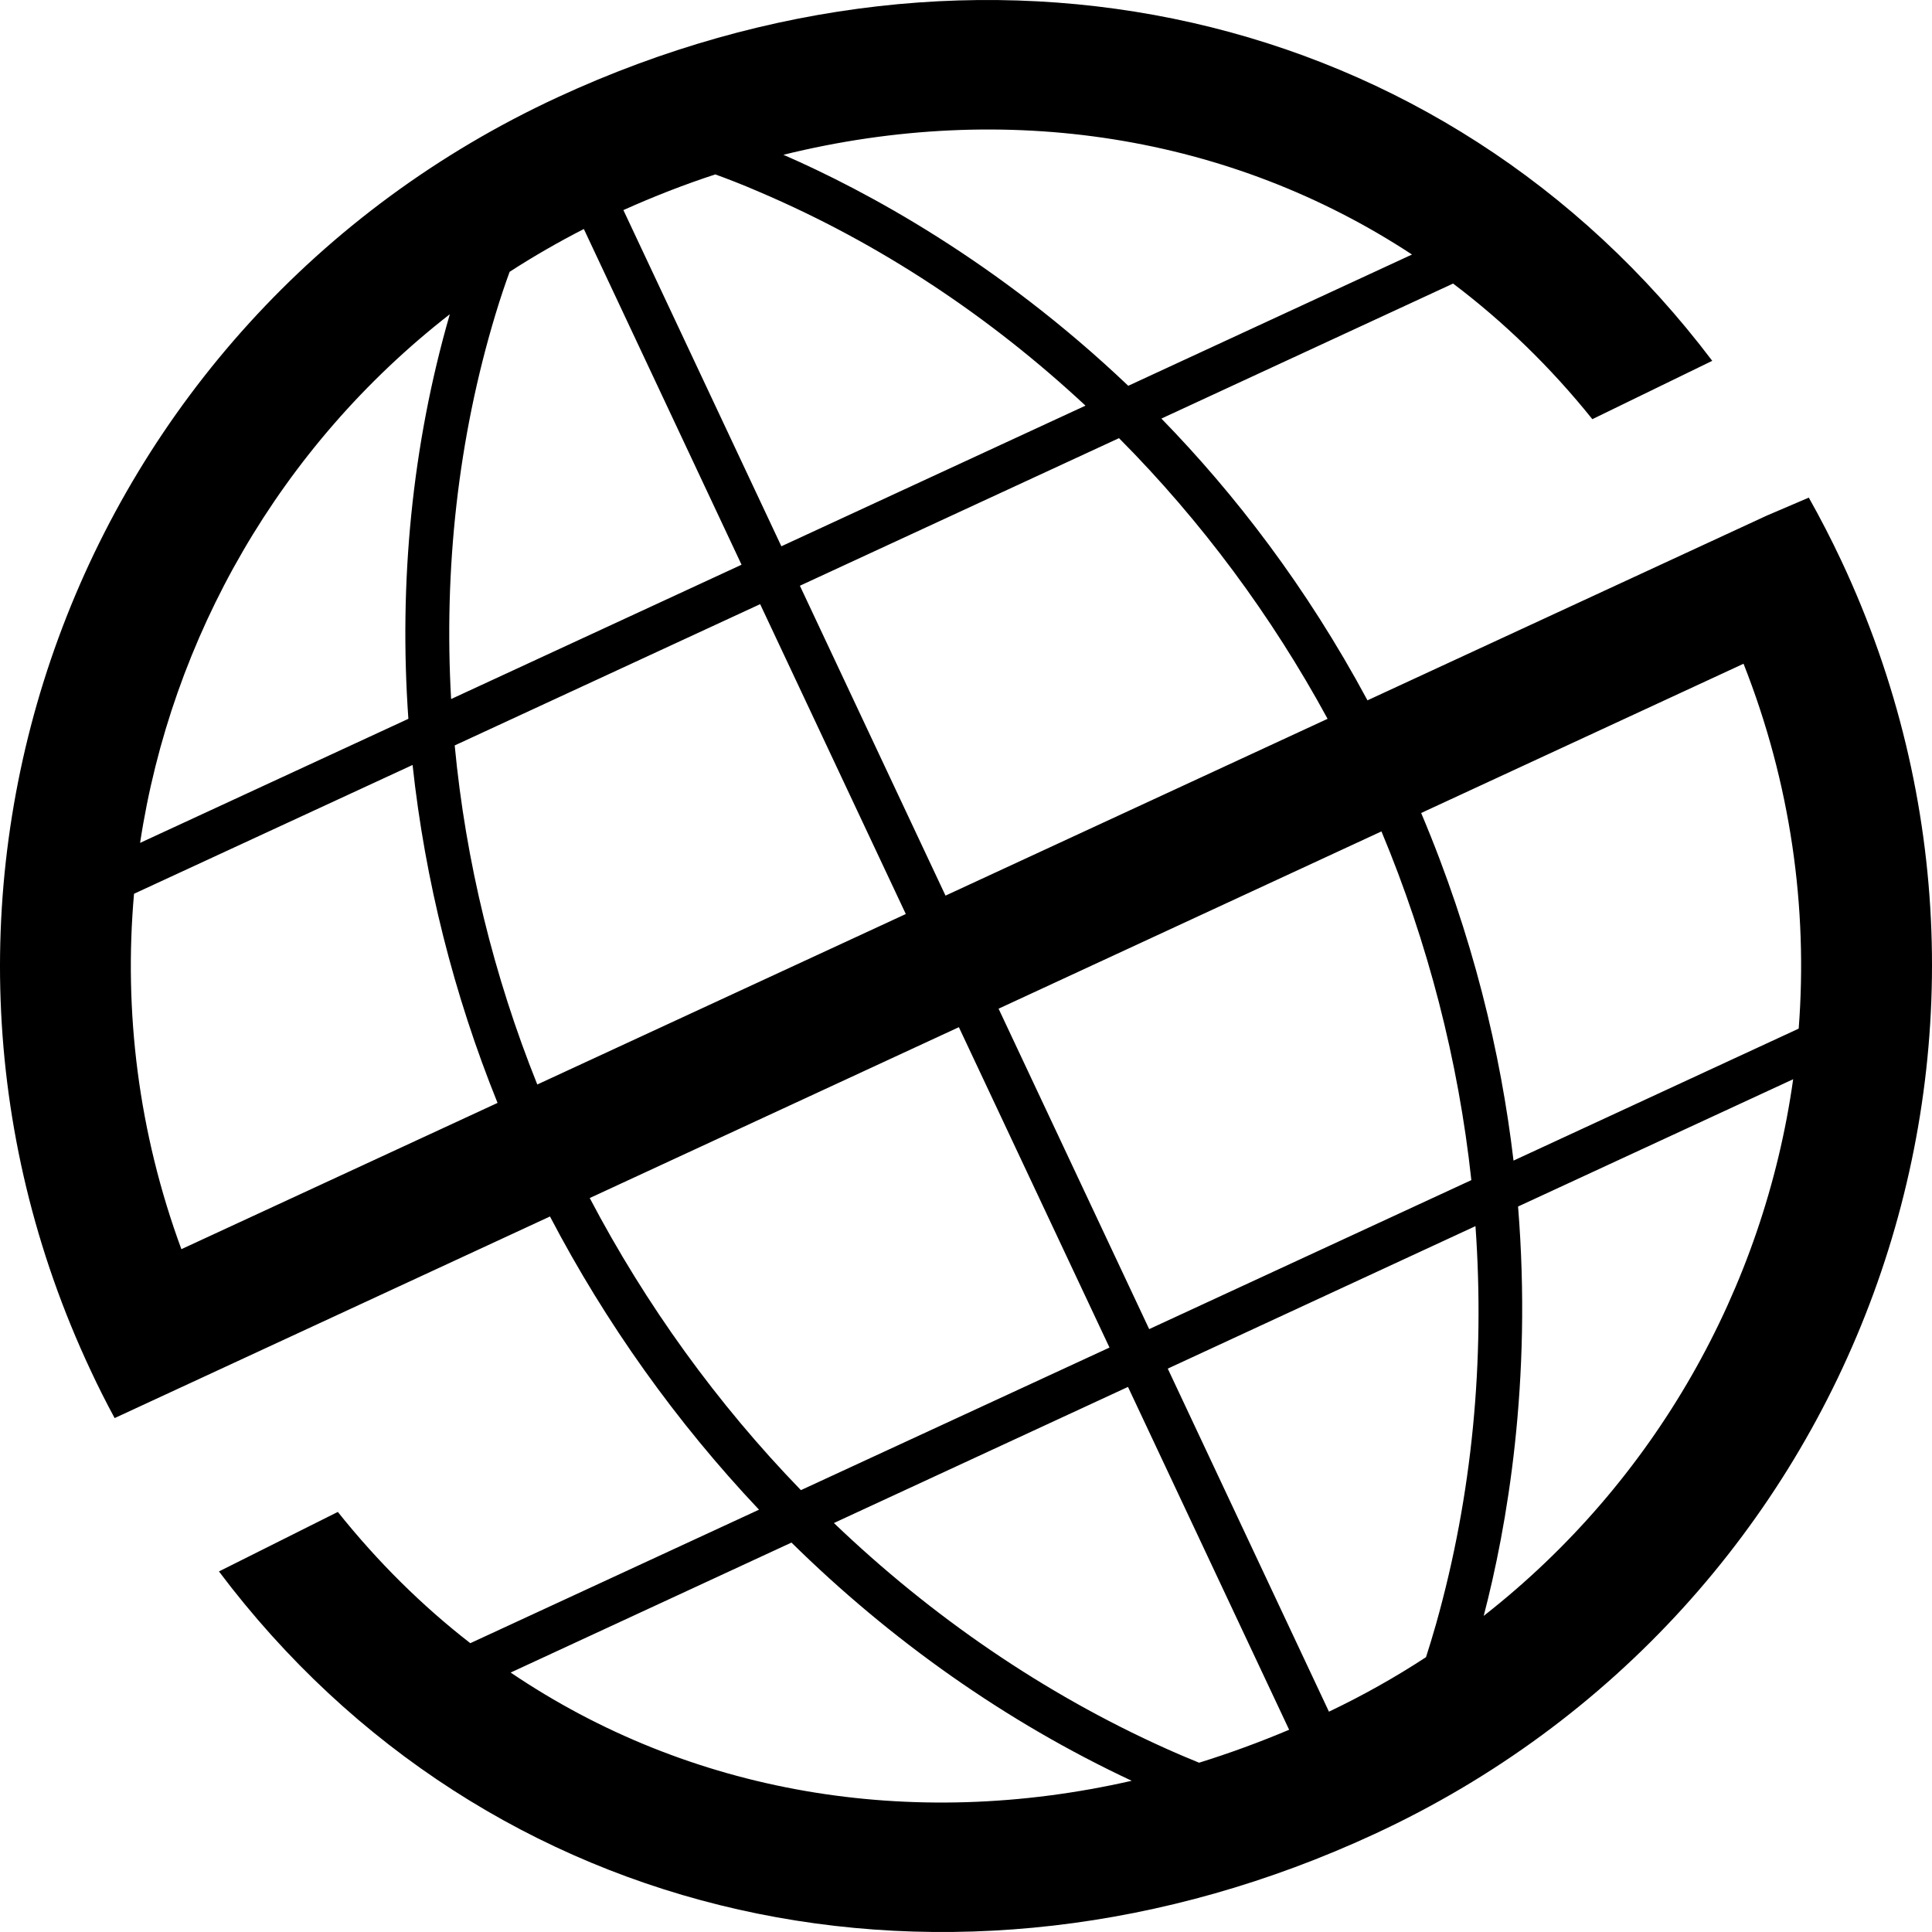
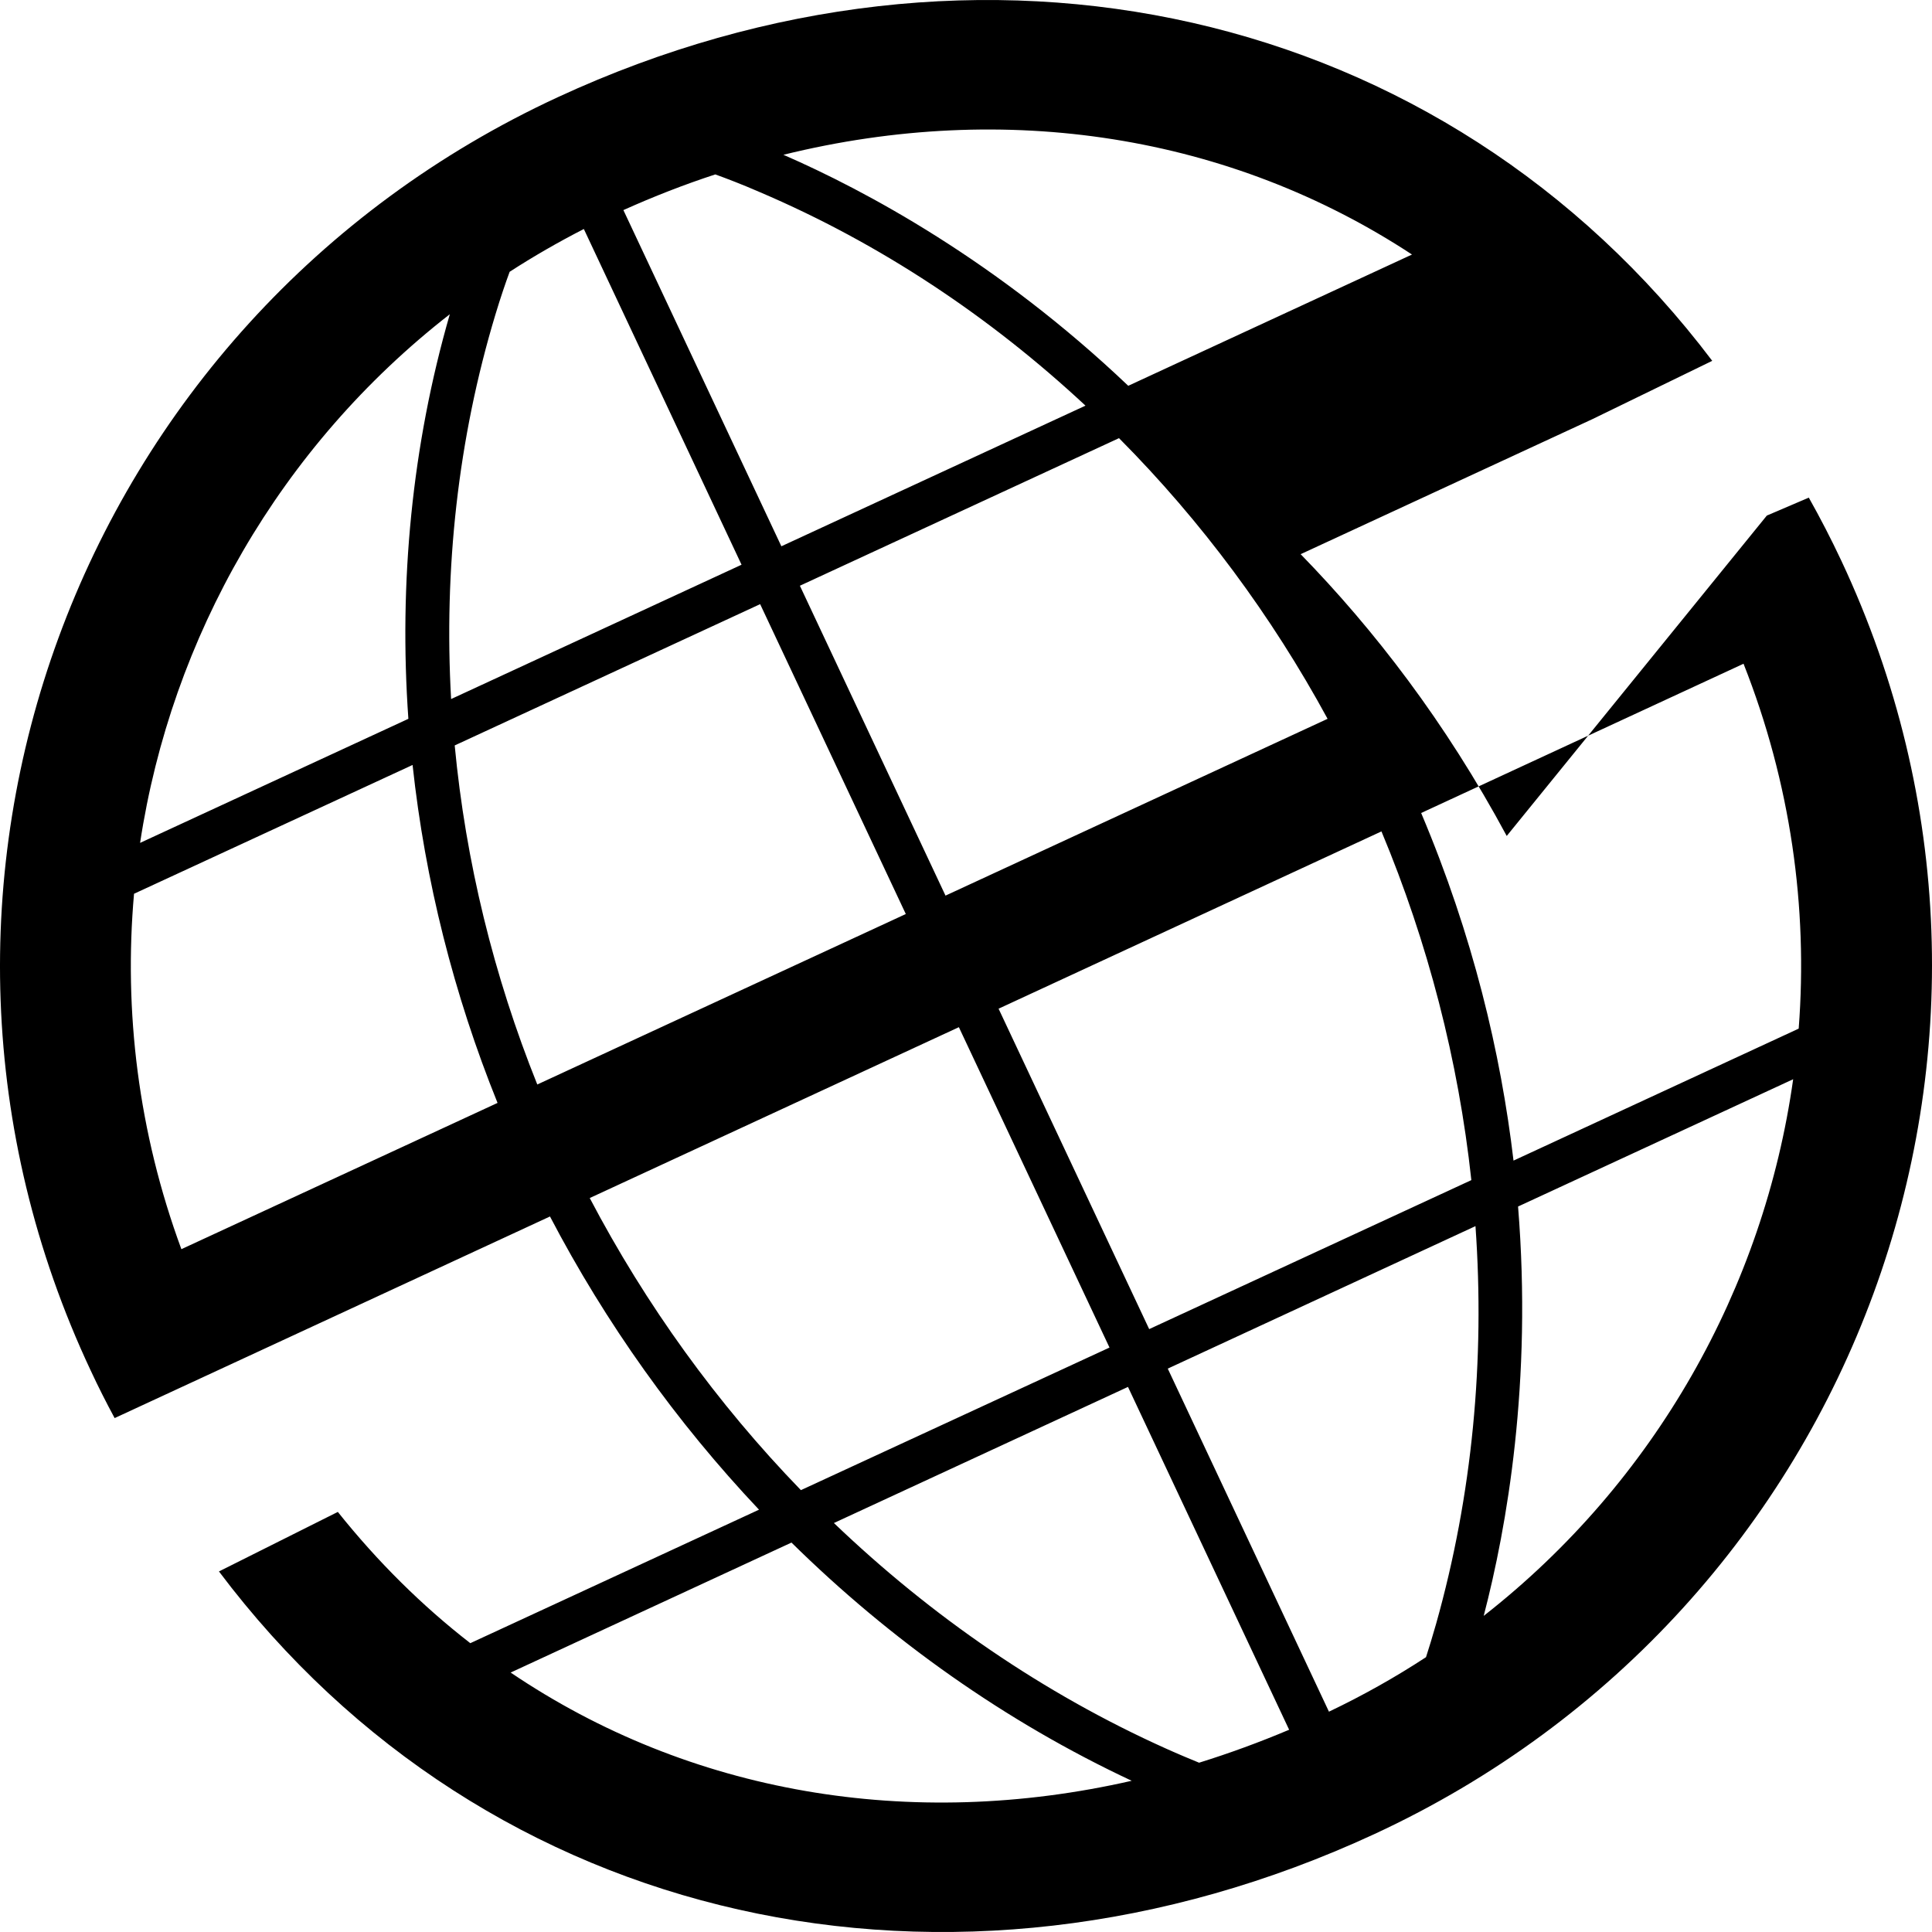
<svg xmlns="http://www.w3.org/2000/svg" width="51" height="51" viewBox="0 0 51 51">
  <g fill="none" fill-rule="evenodd">
    <g fill="#000">
      <g>
        <g>
          <g>
-             <path d="M45.453 31.176c-.108.292-.237.67-.374 1.123-.994 3.29-1.363 6.735-1.171 10.154l7.667-3.546-4.163-8.862c-.678.348-1.334.725-1.959 1.13zm-1.45 12.502c.29 3.063 1.03 6.085 2.18 8.95l9.728-4.5-3.845-8.18-8.064 3.73zm3.565 11.948c1.477 2.814 3.36 5.425 5.574 7.71l8.146-3.764-3.976-8.457-9.744 4.51zm6.445 8.578c2.566 2.457 5.527 4.5 8.773 5.957.328.148.619.268.867.37.794-.247 1.588-.537 2.377-.87l-4.254-9.05-7.763 3.593zm7.861 6.804c-3.329-1.559-6.363-3.71-8.981-6.288l-7.413 3.431c4.716 3.191 10.551 4.19 16.394 2.857zm-9.838-7.156c-2.182-2.31-4.047-4.926-5.518-7.74l-8.358 3.871-3.134 1.451c-.221-.41-.432-.826-.63-1.252-5.953-12.663-.43-27.713 12.33-33.617 11.123-5.146 23.391-2.41 30.473 6.96l-3.165 1.54c-1.105-1.377-2.34-2.57-3.676-3.58l-7.7 3.564c1.933 1.984 3.825 4.433 5.44 7.438L78.64 37.61l1.108-.474c.304.54.59 1.094.858 1.664 5.95 12.665.428 27.711-12.332 33.618-11.14 5.154-23.421 2.467-30.494-6.936l3.138-1.571c1.056 1.322 2.228 2.48 3.497 3.465l7.621-3.524zm-6.902-10.738c-1.154-2.858-1.913-5.868-2.243-8.921l-7.353 3.4c-.274 3.103.114 6.3 1.25 9.382l8.346-3.861zM42.78 42.975c-.253-3.59.092-7.214 1.094-10.68-4.483 3.49-7.353 8.528-8.176 13.955l7.082-3.275zm19.556 16.11l8.504-3.933c-.342-3.159-1.147-6.271-2.373-9.205l-10.107 4.68 3.976 8.459zm9.617-4.448l7.528-3.484c.246-3.192-.211-6.48-1.456-9.632l-8.51 3.94c1.369 3.24 2.103 6.342 2.438 9.176zm7.382-2.148l-7.262 3.36c.376 4.639-.294 8.456-.907 10.806 4.525-3.54 7.397-8.666 8.169-14.166zm-8.387 3.878l-8.122 3.761 4.255 9.056c.897-.428 1.753-.909 2.562-1.439.08-.25.172-.544.266-.878.96-3.408 1.291-6.97 1.04-10.5zM52.627 38.42l8.027-3.712c-2.518-2.346-5.416-4.279-8.596-5.636-.473-.206-.87-.357-1.176-.468-.814.266-1.623.581-2.426.942l4.17 8.874zm9.156-4.236l7.49-3.465c-4.795-3.15-10.704-4.085-16.593-2.633 2.16.941 5.641 2.804 9.103 6.098zm-.244 1.382l-8.424 3.896 3.844 8.18 10.086-4.667c-1.473-2.712-3.33-5.22-5.506-7.409z" transform="translate(-583, -575) translate(227, 227) translate(60, 324) translate(264, 0)" />
+             <path d="M45.453 31.176c-.108.292-.237.67-.374 1.123-.994 3.29-1.363 6.735-1.171 10.154l7.667-3.546-4.163-8.862c-.678.348-1.334.725-1.959 1.13zm-1.45 12.502c.29 3.063 1.03 6.085 2.18 8.95l9.728-4.5-3.845-8.18-8.064 3.73zm3.565 11.948c1.477 2.814 3.36 5.425 5.574 7.71l8.146-3.764-3.976-8.457-9.744 4.51zm6.445 8.578c2.566 2.457 5.527 4.5 8.773 5.957.328.148.619.268.867.37.794-.247 1.588-.537 2.377-.87l-4.254-9.05-7.763 3.593zm7.861 6.804c-3.329-1.559-6.363-3.71-8.981-6.288l-7.413 3.431c4.716 3.191 10.551 4.19 16.394 2.857zm-9.838-7.156c-2.182-2.31-4.047-4.926-5.518-7.74l-8.358 3.871-3.134 1.451c-.221-.41-.432-.826-.63-1.252-5.953-12.663-.43-27.713 12.33-33.617 11.123-5.146 23.391-2.41 30.473 6.96l-3.165 1.54l-7.7 3.564c1.933 1.984 3.825 4.433 5.44 7.438L78.64 37.61l1.108-.474c.304.54.59 1.094.858 1.664 5.95 12.665.428 27.711-12.332 33.618-11.14 5.154-23.421 2.467-30.494-6.936l3.138-1.571c1.056 1.322 2.228 2.48 3.497 3.465l7.621-3.524zm-6.902-10.738c-1.154-2.858-1.913-5.868-2.243-8.921l-7.353 3.4c-.274 3.103.114 6.3 1.25 9.382l8.346-3.861zM42.78 42.975c-.253-3.59.092-7.214 1.094-10.68-4.483 3.49-7.353 8.528-8.176 13.955l7.082-3.275zm19.556 16.11l8.504-3.933c-.342-3.159-1.147-6.271-2.373-9.205l-10.107 4.68 3.976 8.459zm9.617-4.448l7.528-3.484c.246-3.192-.211-6.48-1.456-9.632l-8.51 3.94c1.369 3.24 2.103 6.342 2.438 9.176zm7.382-2.148l-7.262 3.36c.376 4.639-.294 8.456-.907 10.806 4.525-3.54 7.397-8.666 8.169-14.166zm-8.387 3.878l-8.122 3.761 4.255 9.056c.897-.428 1.753-.909 2.562-1.439.08-.25.172-.544.266-.878.96-3.408 1.291-6.97 1.04-10.5zM52.627 38.42l8.027-3.712c-2.518-2.346-5.416-4.279-8.596-5.636-.473-.206-.87-.357-1.176-.468-.814.266-1.623.581-2.426.942l4.17 8.874zm9.156-4.236l7.49-3.465c-4.795-3.15-10.704-4.085-16.593-2.633 2.16.941 5.641 2.804 9.103 6.098zm-.244 1.382l-8.424 3.896 3.844 8.18 10.086-4.667c-1.473-2.712-3.33-5.22-5.506-7.409z" transform="translate(-583, -575) translate(227, 227) translate(60, 324) translate(264, 0)" />
          </g>
        </g>
      </g>
    </g>
  </g>
</svg>